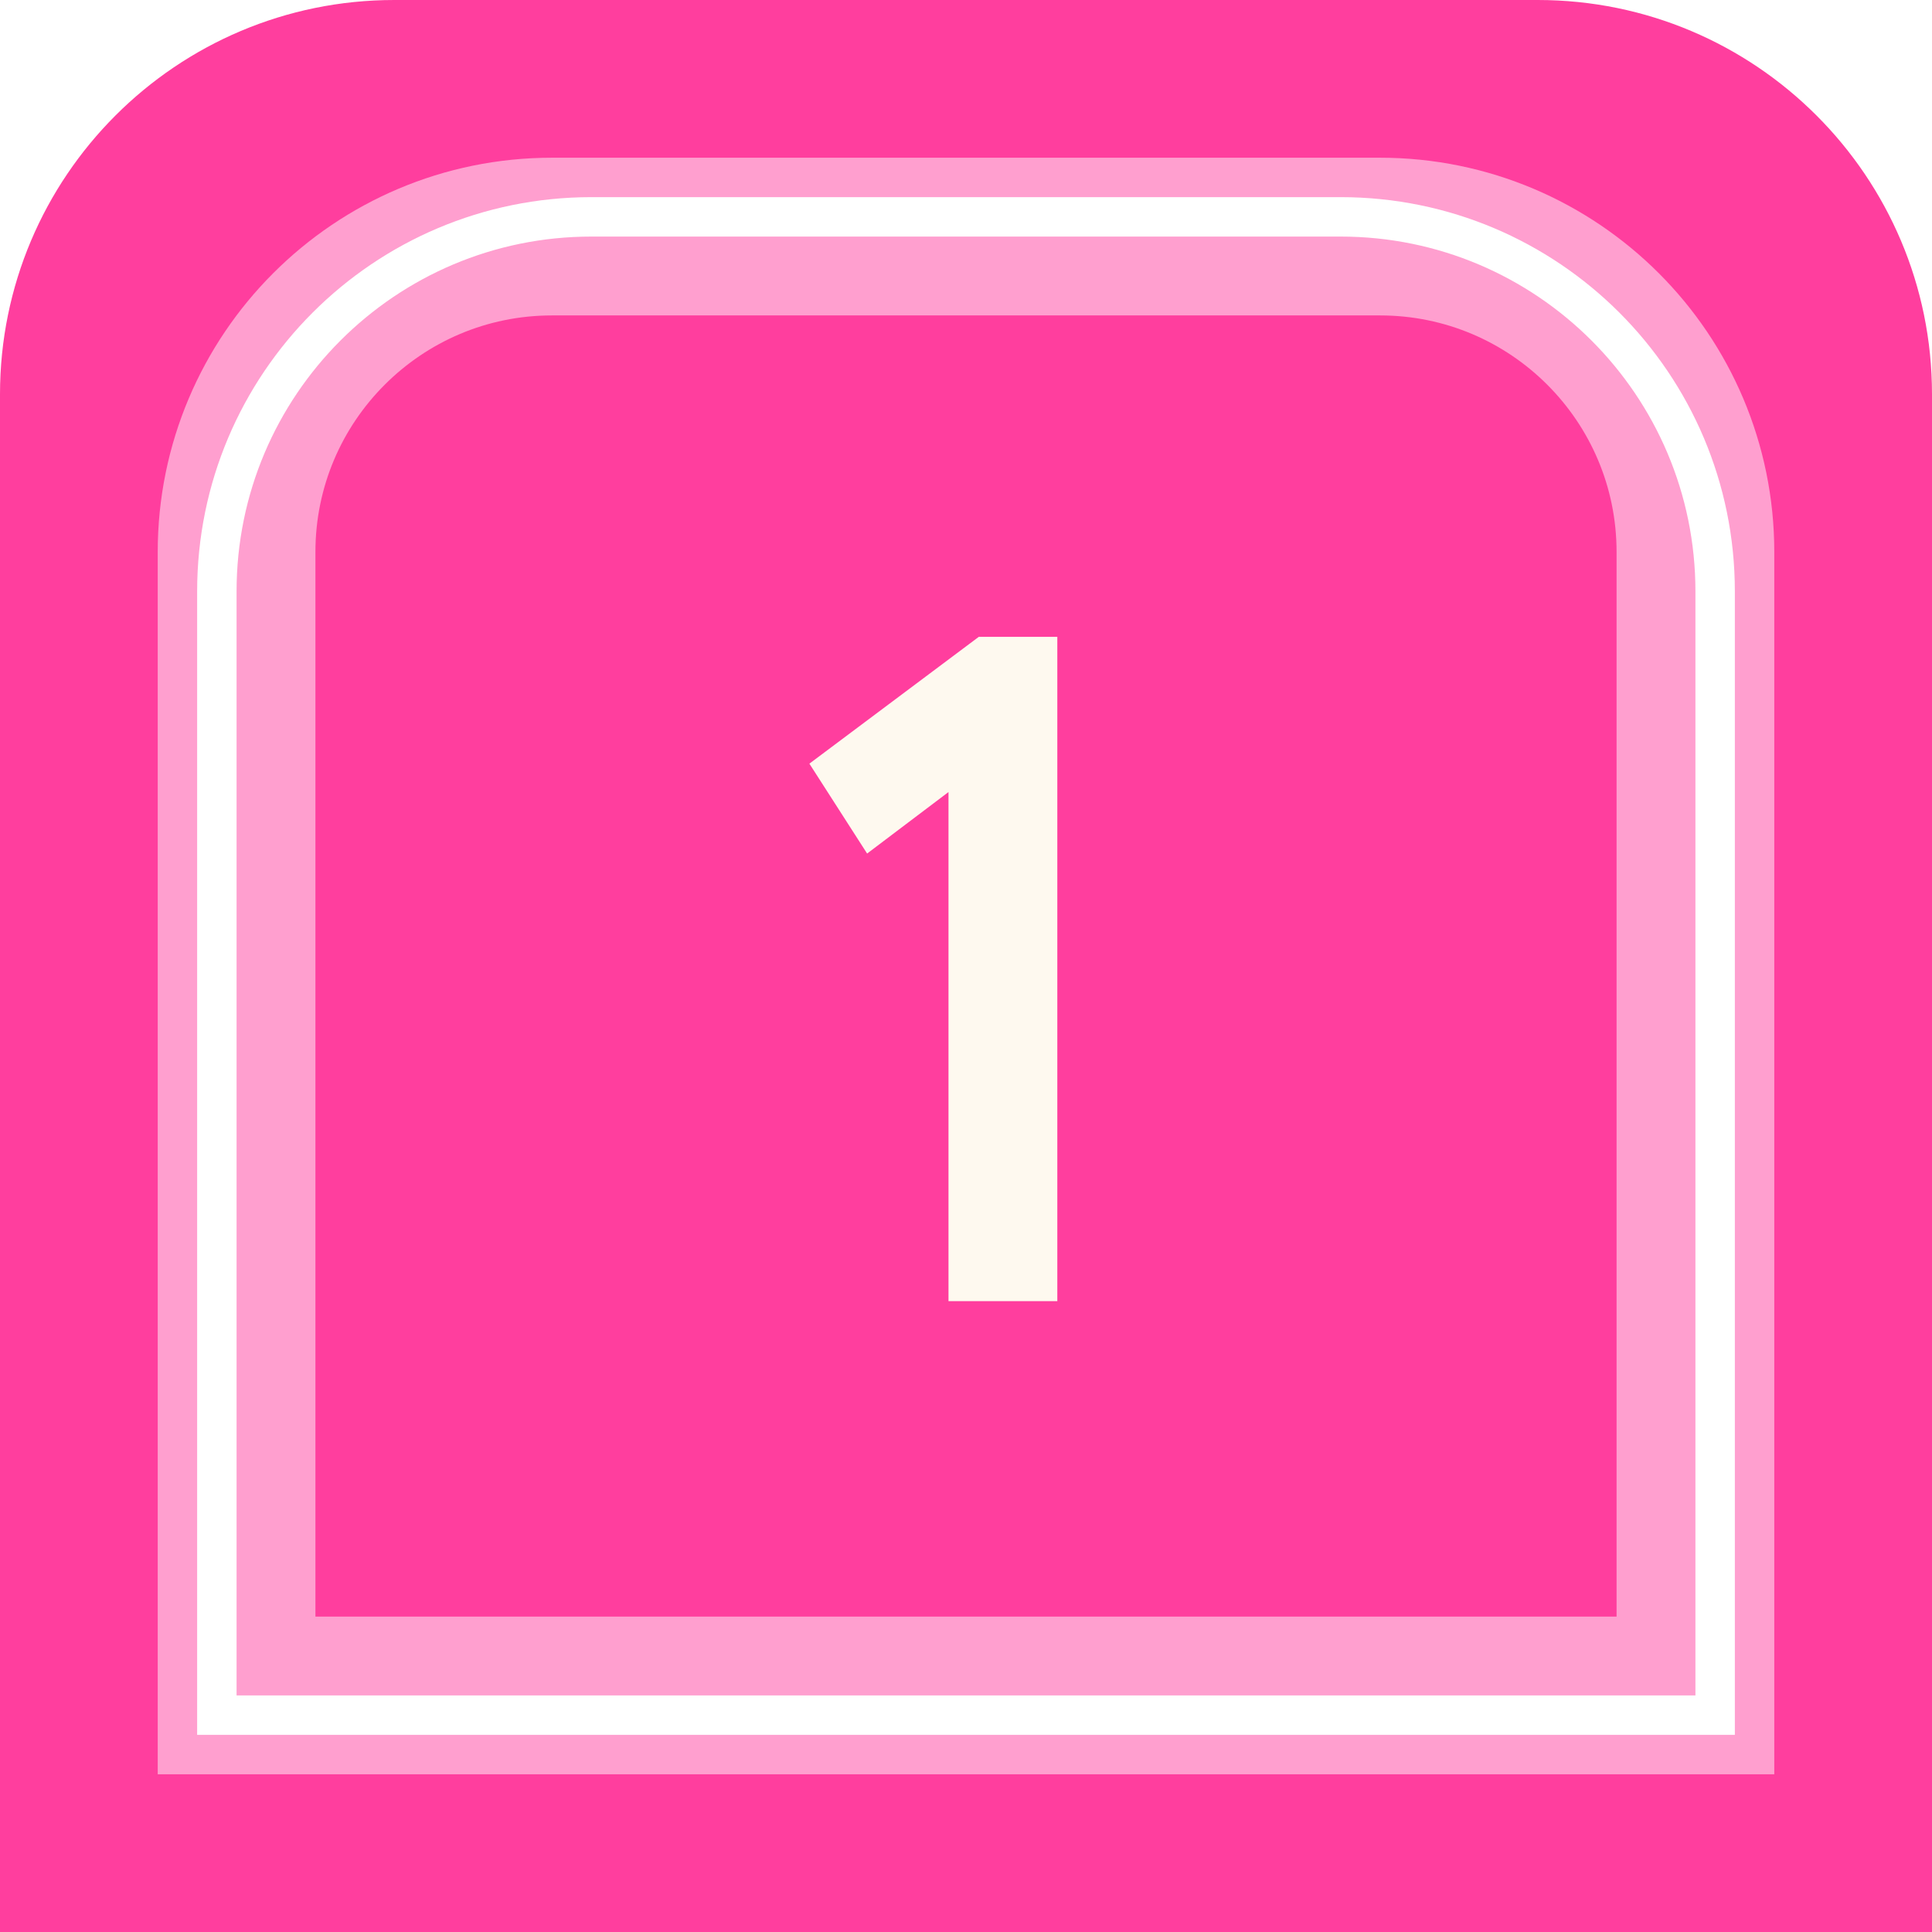
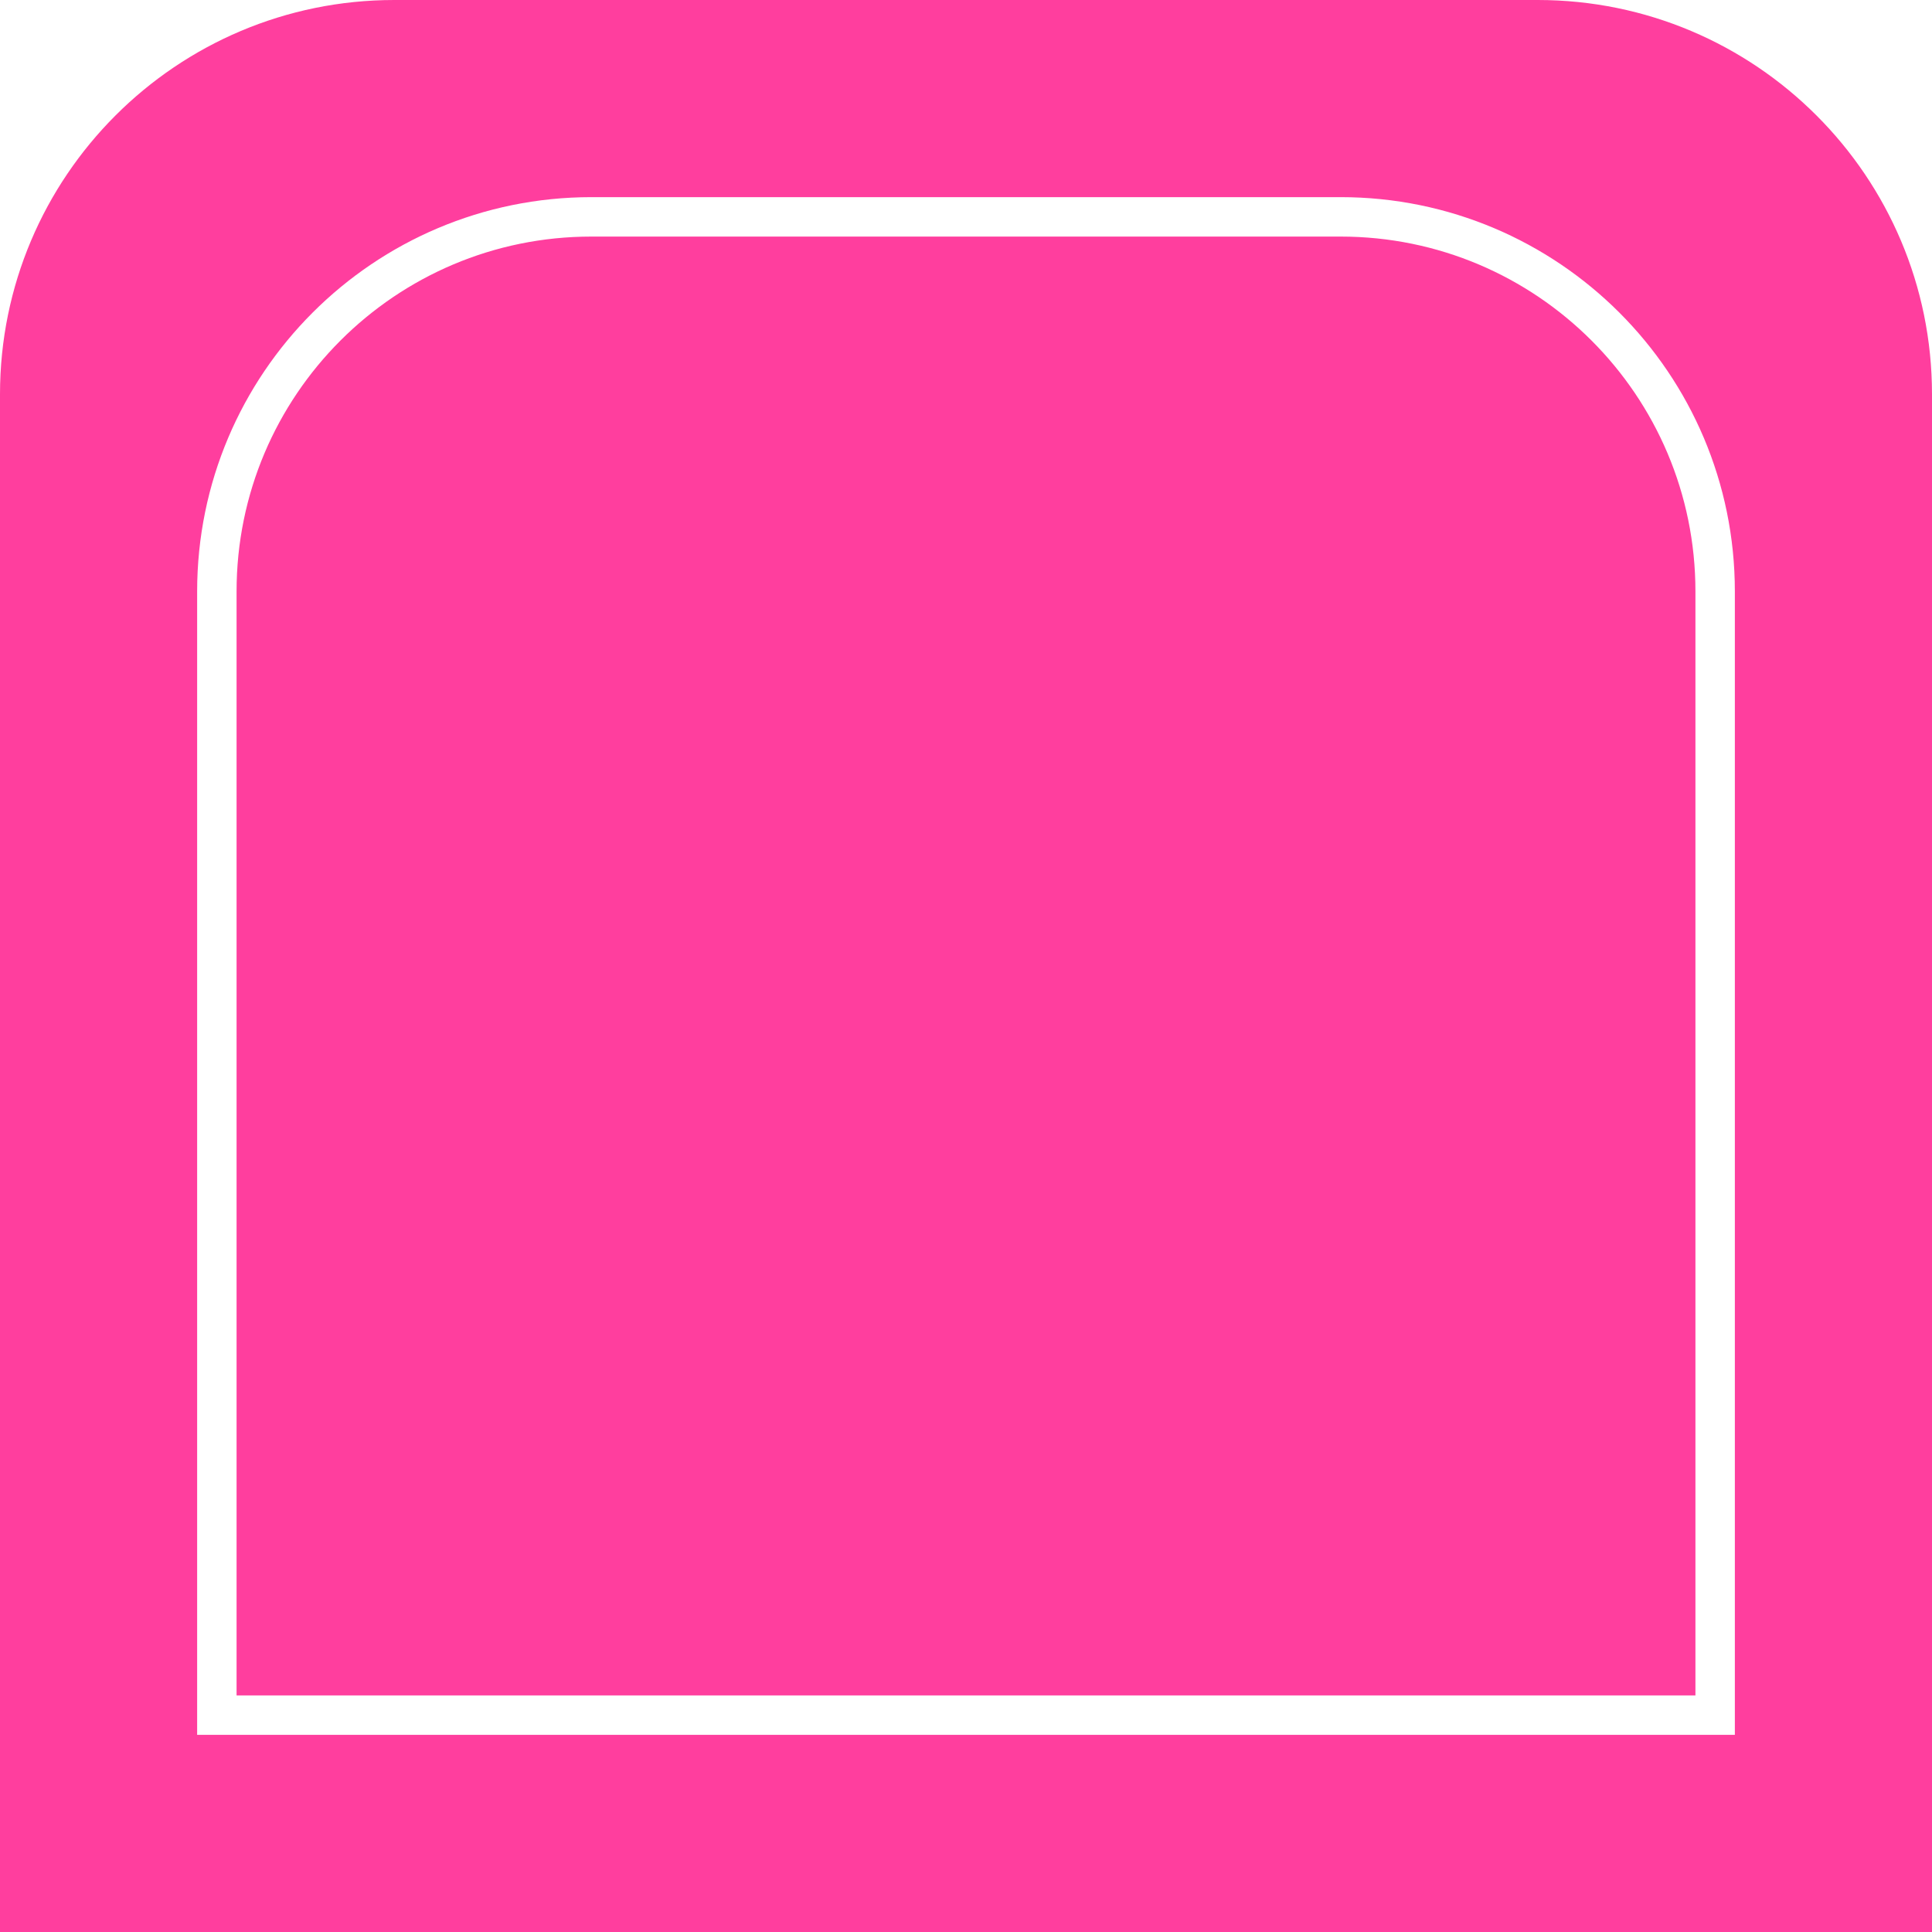
<svg xmlns="http://www.w3.org/2000/svg" width="49" height="49" viewBox="0 0 49 49" fill="none">
  <path d="M0 10C0 4.477 4.477 0 10 0H39C44.523 0 49 4.477 49 10V49H0V10Z" fill="#FF3E9E" />
  <g filter="url(#filter0_f_70_40)">
    <path d="M4 14C4 8.477 8.477 4 14 4H35C40.523 4 45 8.477 45 14V45H4V14Z" fill="#FF3E9E" />
-     <path d="M14 6H35C39.418 6 43 9.582 43 14V43H6V14C6 9.582 9.582 6 14 6Z" stroke="white" stroke-opacity="0.5" stroke-width="4" />
  </g>
  <path d="M15 5.5H34C39.247 5.5 43.5 9.753 43.5 15V43.5H5.5V15C5.5 9.753 9.753 5.5 15 5.5Z" stroke="white" />
-   <path d="M20.528 19.368L21.992 21.648L24.056 20.088V33H26.816V16.152H24.824L20.528 19.368Z" fill="#FEF9EF" />
  <defs>
    <filter id="filter0_f_70_40" x="1" y="1" width="47" height="47" filterUnits="userSpaceOnUse" color-interpolation-filters="sRGB">
      <feFlood flood-opacity="0" result="BackgroundImageFix" />
      <feBlend mode="normal" in="SourceGraphic" in2="BackgroundImageFix" result="shape" />
      <feGaussianBlur stdDeviation="1.5" result="effect1_foregroundBlur_70_40" />
    </filter>
  </defs>
</svg>